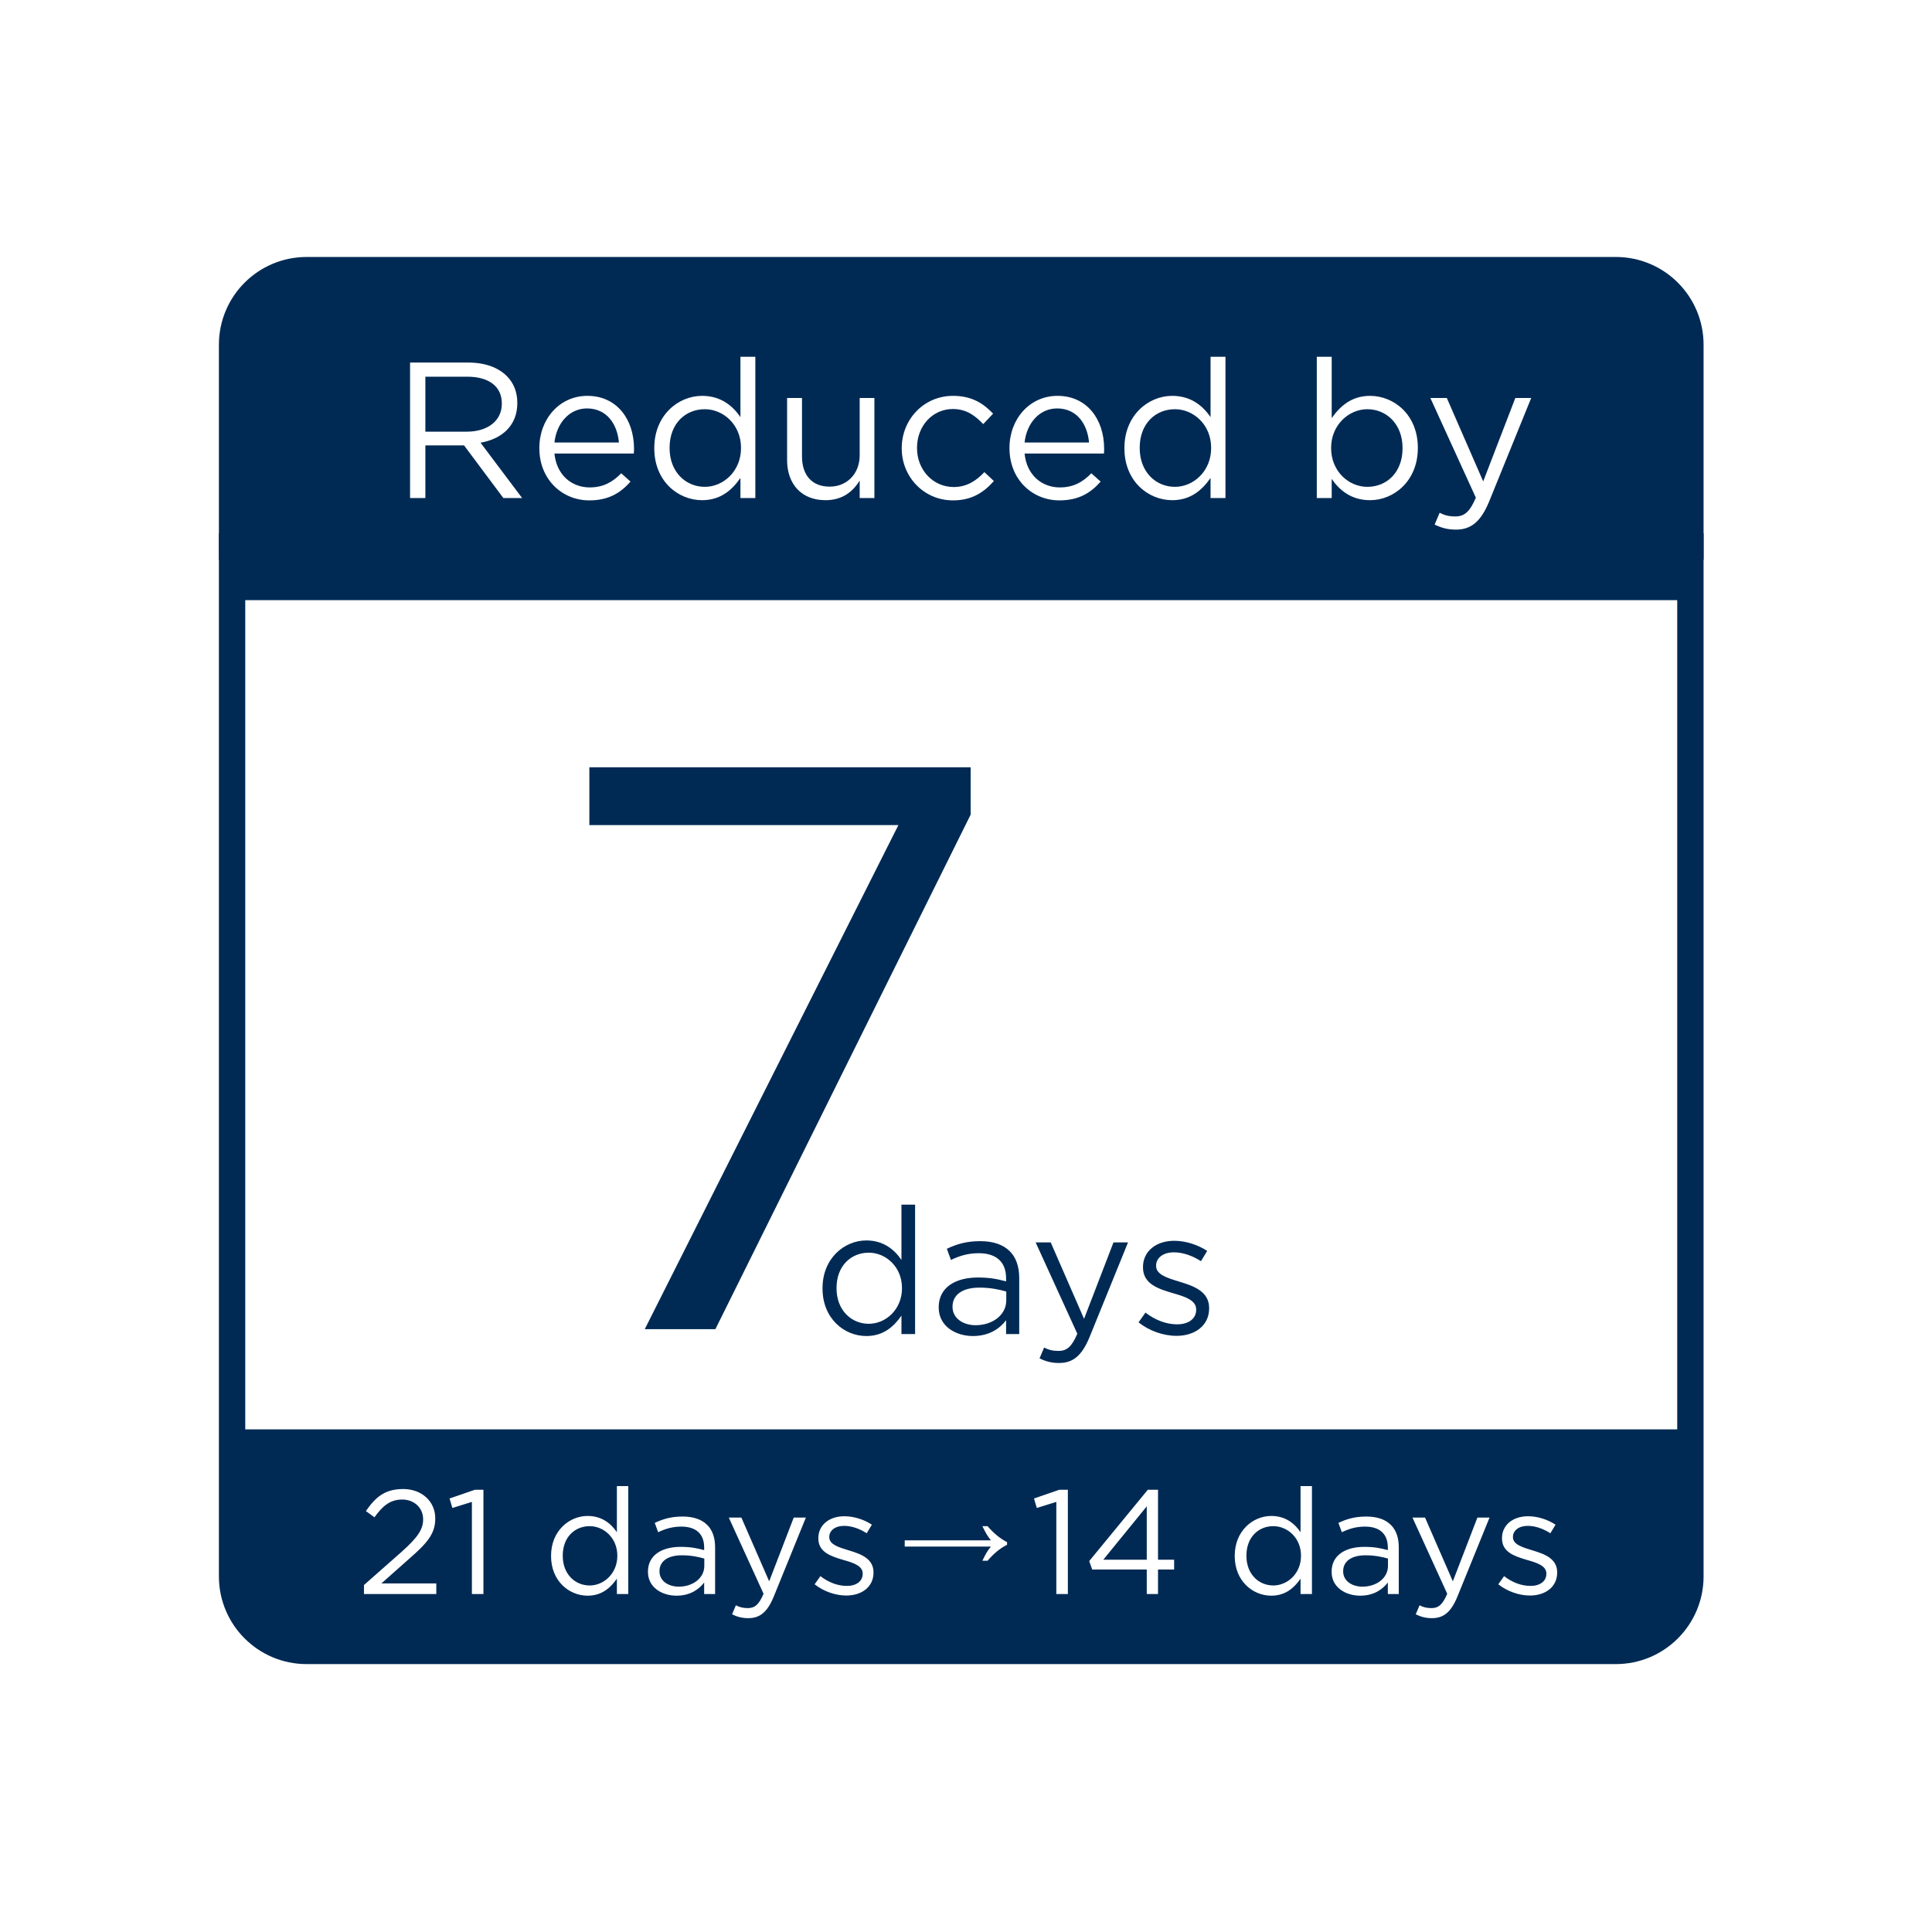
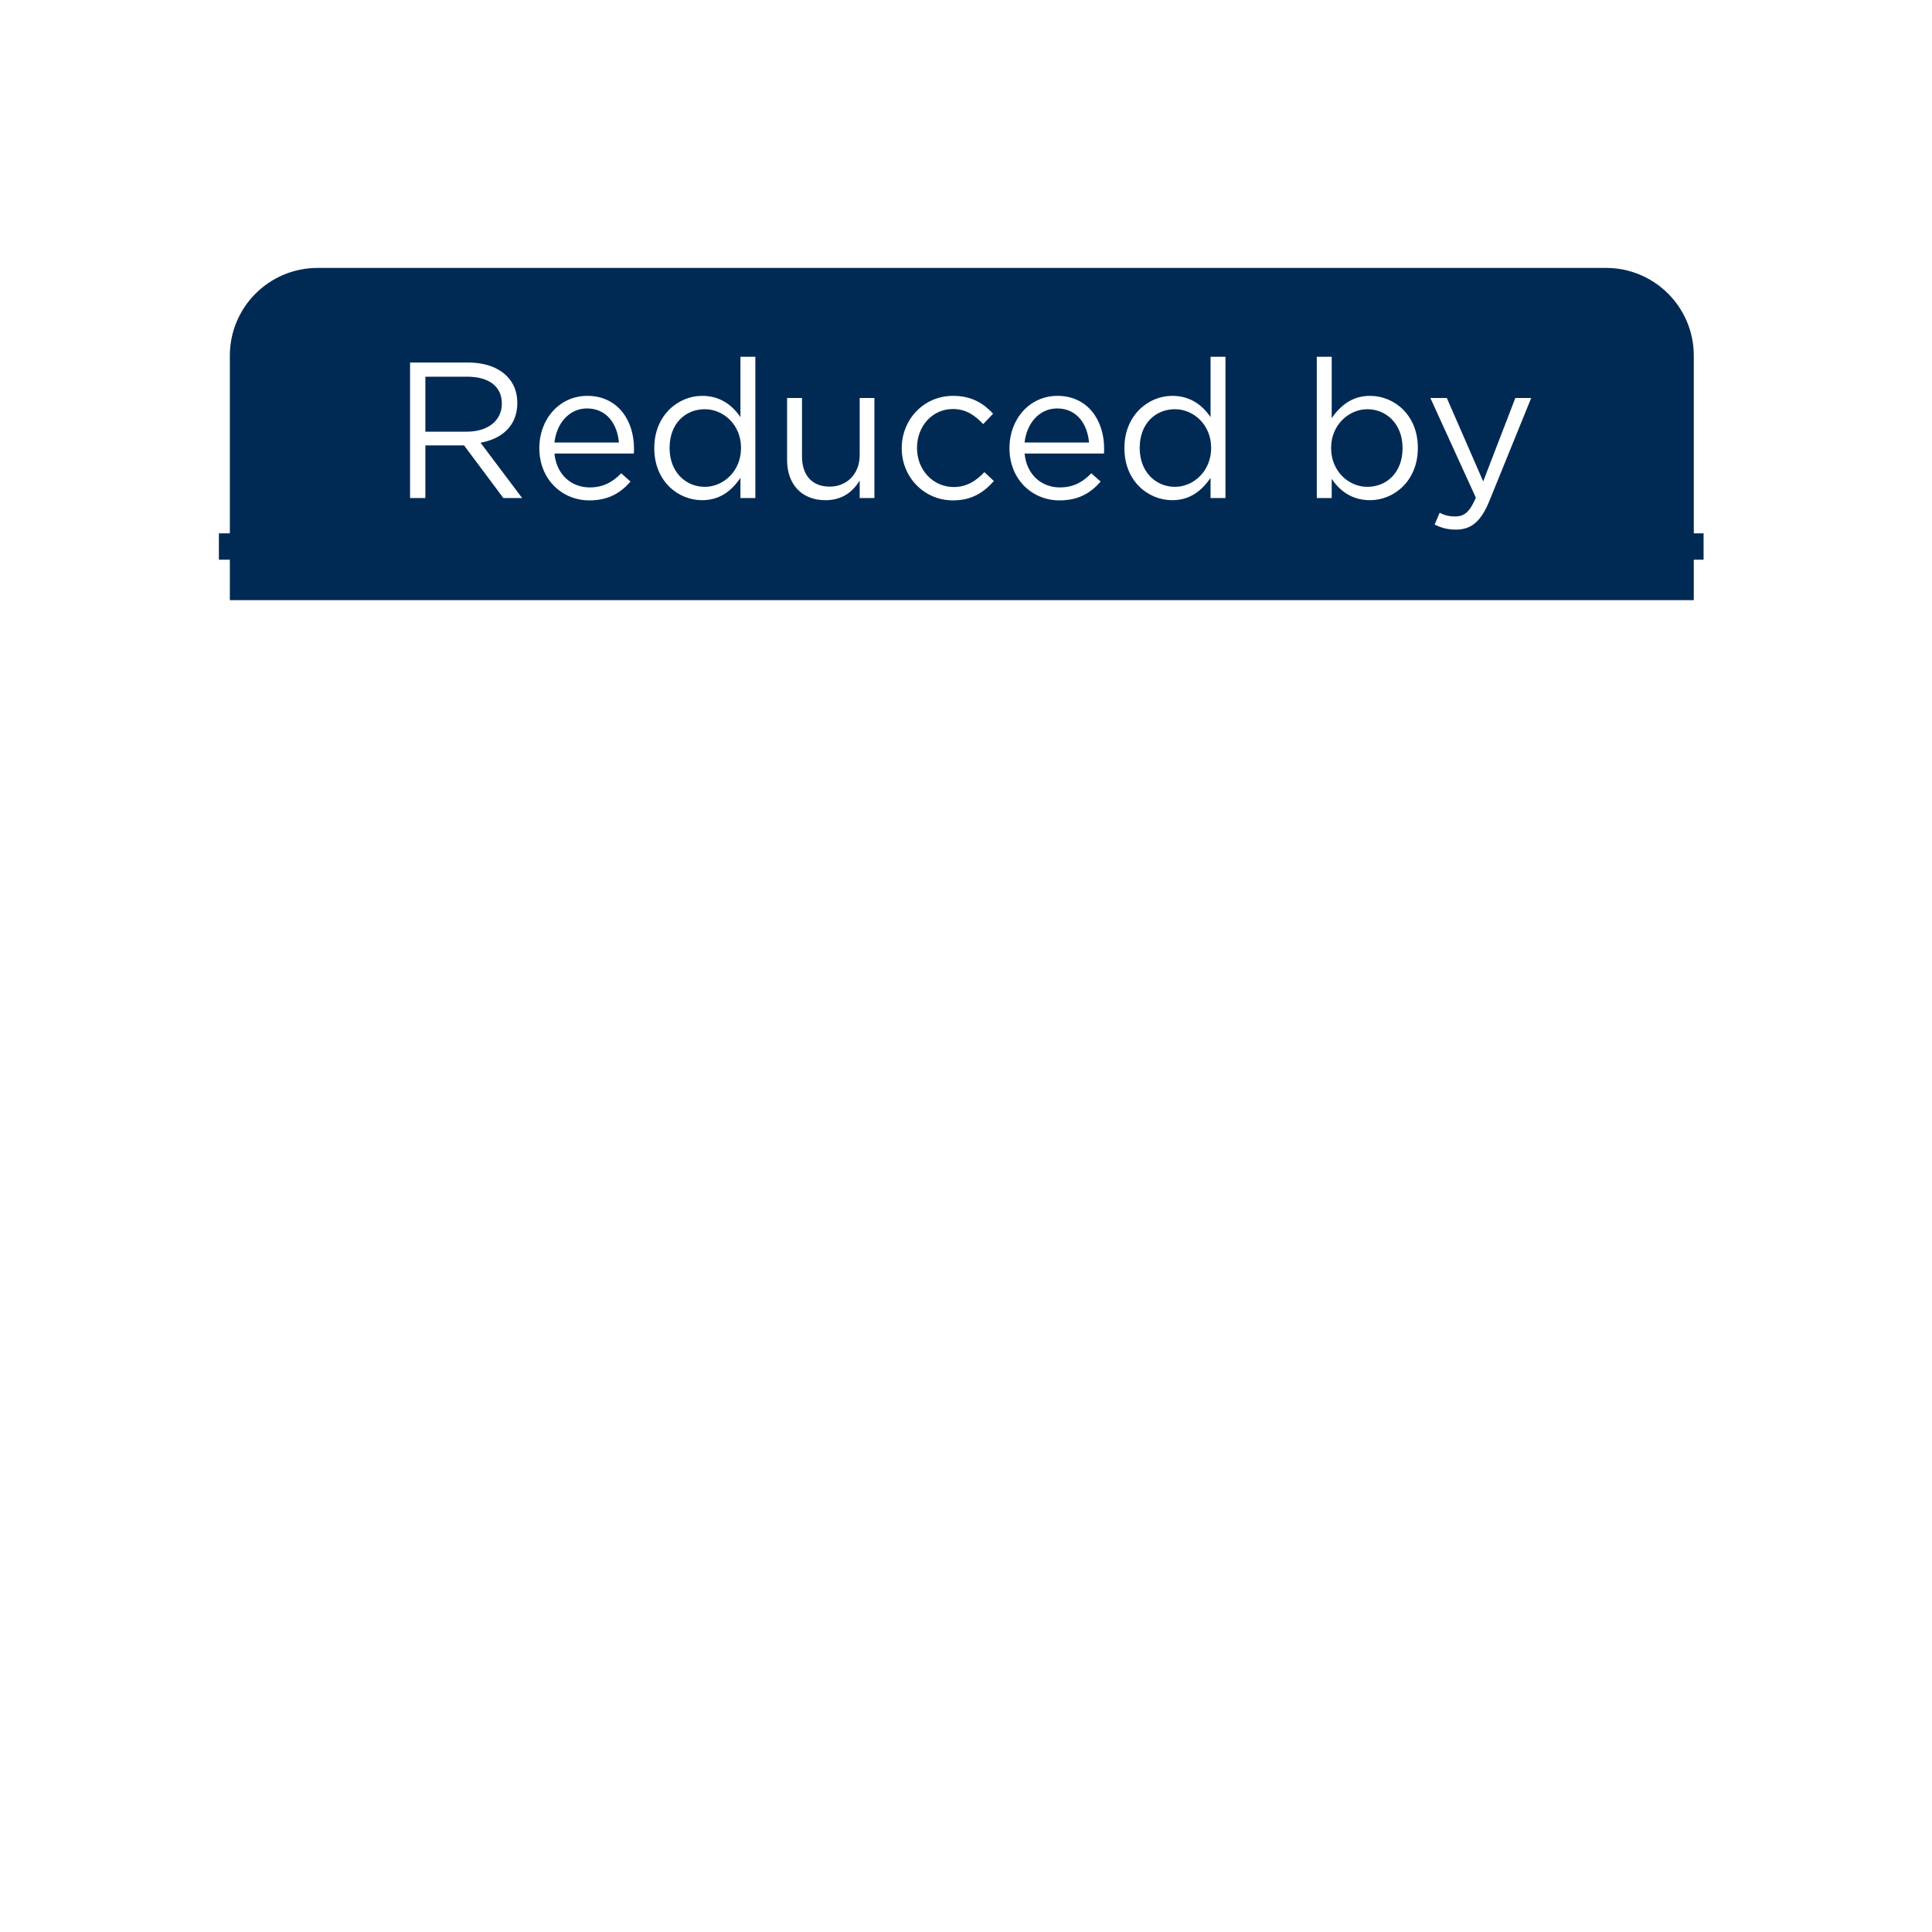
<svg xmlns="http://www.w3.org/2000/svg" width="203" height="203" viewBox="0 0 203 203" fill="none">
-   <path d="M32.22 28.385H169.78C174.107 28.385 177.615 31.893 177.615 36.22V165.633C177.615 169.959 174.108 173.466 169.782 173.466H32.218C27.892 173.466 24.385 169.959 24.385 165.633V36.22C24.385 31.893 27.893 28.385 32.22 28.385Z" stroke="#002A54" stroke-width="2.769" />
  <line x1="23" y1="57.425" x2="179" y2="57.425" stroke="#002A54" stroke-width="2.769" />
  <path fill-rule="evenodd" clip-rule="evenodd" d="M33.37 28.151C28.279 28.151 24.151 32.278 24.151 37.37V63.06H177.97V37.37C177.97 32.278 173.842 28.151 168.751 28.151H33.37ZM43.087 38.095V52.332H44.694V46.8H48.761L52.89 52.332H54.863L50.49 46.515C52.727 46.129 54.355 44.725 54.355 42.366V42.325C54.355 41.186 53.968 40.23 53.256 39.519C52.361 38.624 50.978 38.095 49.209 38.095H43.087ZM49.066 45.356H44.694V39.58H49.087C51.385 39.58 52.727 40.617 52.727 42.386V42.427C52.727 44.258 51.182 45.356 49.066 45.356ZM56.671 47.105C56.671 50.359 59.051 52.576 61.918 52.576C63.932 52.576 65.193 51.803 66.251 50.603L65.274 49.729C64.4 50.624 63.423 51.214 61.959 51.214C60.088 51.214 58.481 49.932 58.257 47.654H66.596C66.617 47.471 66.617 47.369 66.617 47.146C66.617 44.075 64.827 41.593 61.715 41.593C58.786 41.593 56.671 44.034 56.671 47.064V47.105ZM65.03 46.495H58.257C58.481 44.461 59.824 42.915 61.674 42.915C63.79 42.915 64.868 44.603 65.03 46.495ZM68.748 47.105C68.748 50.563 71.25 52.556 73.772 52.556C75.724 52.556 76.924 51.478 77.799 50.217V52.332H79.365V37.485H77.799V43.831C76.985 42.63 75.724 41.593 73.772 41.593C71.25 41.593 68.748 43.647 68.748 47.064V47.105ZM77.86 47.085C77.86 49.505 76.009 51.153 74.057 51.153C72.043 51.153 70.355 49.586 70.355 47.085V47.044C70.355 44.502 72.023 42.997 74.057 42.997C76.009 42.997 77.86 44.624 77.86 47.044V47.085ZM82.702 48.346C82.702 50.847 84.207 52.556 86.729 52.556C88.539 52.556 89.617 51.641 90.329 50.502V52.332H91.875V41.817H90.329V47.837C90.329 49.81 88.966 51.132 87.176 51.132C85.305 51.132 84.268 49.912 84.268 47.959V41.817H82.702V48.346ZM94.747 47.125C94.747 50.075 97.045 52.576 100.137 52.576C102.109 52.576 103.37 51.742 104.428 50.542L103.431 49.607C102.598 50.502 101.581 51.173 100.218 51.173C98.021 51.173 96.353 49.363 96.353 47.085V47.044C96.353 44.766 97.981 42.976 100.116 42.976C101.56 42.976 102.475 43.688 103.309 44.563L104.347 43.464C103.35 42.407 102.13 41.593 100.137 41.593C97.045 41.593 94.747 44.095 94.747 47.085V47.125ZM106.068 47.105C106.068 50.359 108.448 52.576 111.316 52.576C113.329 52.576 114.59 51.803 115.648 50.603L114.671 49.729C113.797 50.624 112.821 51.214 111.356 51.214C109.485 51.214 107.878 49.932 107.655 47.654H115.993C116.014 47.471 116.014 47.369 116.014 47.146C116.014 44.075 114.224 41.593 111.112 41.593C108.183 41.593 106.068 44.034 106.068 47.064V47.105ZM114.427 46.495H107.655C107.878 44.461 109.221 42.915 111.071 42.915C113.187 42.915 114.265 44.603 114.427 46.495ZM118.145 47.105C118.145 50.563 120.647 52.556 123.169 52.556C125.121 52.556 126.321 51.478 127.196 50.217V52.332H128.762V37.485H127.196V43.831C126.382 42.63 125.121 41.593 123.169 41.593C120.647 41.593 118.145 43.647 118.145 47.064V47.105ZM127.257 47.085C127.257 49.505 125.406 51.153 123.454 51.153C121.44 51.153 119.752 49.586 119.752 47.085V47.044C119.752 44.502 121.42 42.997 123.454 42.997C125.406 42.997 127.257 44.624 127.257 47.044V47.085ZM139.925 50.319C140.739 51.519 142 52.556 143.953 52.556C146.495 52.556 148.976 50.502 148.976 47.085V47.044C148.976 43.586 146.475 41.593 143.953 41.593C142 41.593 140.8 42.691 139.925 43.932V37.485H138.359V52.332H139.925V50.319ZM147.369 47.105C147.369 49.647 145.702 51.153 143.668 51.153C141.715 51.153 139.864 49.525 139.864 47.085V47.044C139.864 44.664 141.715 42.997 143.668 42.997C145.681 42.997 147.369 44.563 147.369 47.064V47.105ZM159.22 41.817L155.844 50.583L152.02 41.817H150.292L155.071 52.291C154.441 53.776 153.871 54.264 152.915 54.264C152.244 54.264 151.776 54.142 151.268 53.878L150.739 55.118C151.451 55.464 152.102 55.647 152.976 55.647C154.542 55.647 155.58 54.854 156.475 52.678L160.888 41.817H159.22Z" fill="#002A54" />
-   <path d="M67.745 139.661L94.397 86.694H61.926V80.621H101.988V85.597L75.167 139.661H67.745Z" fill="#002A54" />
-   <path d="M91.028 140.38C88.717 140.38 86.425 138.554 86.425 135.386V135.349C86.425 132.218 88.717 130.336 91.028 130.336C92.817 130.336 93.972 131.286 94.717 132.386V126.572H96.152V140.175H94.717V138.237C93.916 139.392 92.817 140.38 91.028 140.38ZM91.288 139.094C93.077 139.094 94.773 137.585 94.773 135.367V135.33C94.773 133.113 93.077 131.622 91.288 131.622C89.425 131.622 87.897 133.001 87.897 135.33V135.367C87.897 137.659 89.444 139.094 91.288 139.094ZM102.228 140.38C100.439 140.38 98.632 139.374 98.632 137.38V137.343C98.632 135.33 100.309 134.231 102.75 134.231C103.998 134.231 104.837 134.398 105.713 134.641V134.305C105.713 132.572 104.651 131.678 102.843 131.678C101.706 131.678 100.812 131.957 99.917 132.386L99.489 131.212C100.551 130.709 101.576 130.411 102.992 130.411C104.352 130.411 105.396 130.765 106.104 131.473C106.756 132.125 107.092 133.075 107.092 134.287V140.175H105.713V138.722C105.042 139.597 103.942 140.38 102.228 140.38ZM102.508 139.243C104.296 139.243 105.731 138.163 105.731 136.635V135.703C105.005 135.498 104.092 135.293 102.899 135.293C101.091 135.293 100.085 136.076 100.085 137.287V137.324C100.085 138.535 101.222 139.243 102.508 139.243ZM113.904 138.573L116.997 130.541H118.525L114.482 140.492C113.662 142.486 112.711 143.213 111.276 143.213C110.475 143.213 109.879 143.045 109.227 142.728L109.711 141.591C110.177 141.834 110.606 141.945 111.221 141.945C112.096 141.945 112.618 141.498 113.196 140.138L108.817 130.541H110.401L113.904 138.573ZM123.618 140.361C122.22 140.361 120.73 139.821 119.63 138.945L120.357 137.92C121.4 138.722 122.556 139.15 123.692 139.15C124.866 139.15 125.686 138.573 125.686 137.622V137.585C125.686 136.635 124.55 136.243 123.282 135.889C121.792 135.442 120.096 134.957 120.096 133.169V133.131C120.096 131.473 121.475 130.373 123.376 130.373C124.568 130.373 125.854 130.783 126.842 131.436L126.189 132.516C125.295 131.939 124.289 131.585 123.338 131.585C122.202 131.585 121.475 132.181 121.475 132.982V133.019C121.475 133.933 122.668 134.287 123.953 134.678C125.444 135.125 127.047 135.703 127.047 137.436V137.473C127.047 139.299 125.537 140.361 123.618 140.361Z" fill="#002A54" />
-   <path fill-rule="evenodd" clip-rule="evenodd" d="M177.849 150.188H24.151V164.004C24.151 168.773 28.017 172.638 32.786 172.638H169.214C173.983 172.638 177.849 168.773 177.849 164.004V150.188ZM38.243 166.543V167.491H45.843V166.372H40.077L42.984 163.792C44.895 162.129 45.734 161.15 45.734 159.564V159.533C45.734 157.762 44.32 156.456 42.362 156.456C40.435 156.456 39.456 157.311 38.446 158.772L39.347 159.425C40.217 158.197 41.025 157.56 42.269 157.56C43.45 157.56 44.46 158.368 44.46 159.642C44.46 160.73 43.854 161.569 42.191 163.061L38.243 166.543ZM49.583 157.808V167.491H50.795V156.534H49.894L47.236 157.451L47.532 158.445L49.583 157.808ZM57.901 163.497C57.901 166.139 59.813 167.662 61.74 167.662C63.232 167.662 64.149 166.838 64.817 165.874V167.491H66.014V156.145H64.817V160.994C64.196 160.077 63.232 159.285 61.74 159.285C59.813 159.285 57.901 160.854 57.901 163.465V163.497ZM64.864 163.481C64.864 165.33 63.45 166.589 61.958 166.589C60.419 166.589 59.129 165.393 59.129 163.481V163.45C59.129 161.507 60.403 160.357 61.958 160.357C63.45 160.357 64.864 161.6 64.864 163.45V163.481ZM68.082 165.16C68.082 166.822 69.59 167.662 71.082 167.662C72.511 167.662 73.428 167.009 73.988 166.279V167.491H75.138V162.58C75.138 161.569 74.858 160.777 74.314 160.233C73.724 159.642 72.853 159.347 71.719 159.347C70.538 159.347 69.683 159.596 68.797 160.015L69.154 160.994C69.9 160.637 70.646 160.404 71.594 160.404C73.102 160.404 73.988 161.15 73.988 162.595V162.875C73.257 162.673 72.558 162.533 71.517 162.533C69.481 162.533 68.082 163.45 68.082 165.128V165.16ZM74.003 164.538C74.003 165.812 72.807 166.714 71.315 166.714C70.242 166.714 69.294 166.123 69.294 165.113V165.082C69.294 164.072 70.133 163.419 71.641 163.419C72.636 163.419 73.397 163.59 74.003 163.761V164.538ZM83.399 159.456L80.82 166.154L77.898 159.456H76.577L80.229 167.46C79.747 168.594 79.312 168.967 78.582 168.967C78.069 168.967 77.711 168.874 77.323 168.672L76.918 169.62C77.463 169.884 77.96 170.024 78.628 170.024C79.825 170.024 80.618 169.418 81.301 167.755L84.674 159.456H83.399ZM85.595 166.465C86.512 167.195 87.756 167.646 88.921 167.646C90.522 167.646 91.781 166.76 91.781 165.237V165.206C91.781 163.761 90.444 163.279 89.201 162.906L89.17 162.897C88.11 162.574 87.134 162.277 87.134 161.523V161.492C87.134 160.823 87.74 160.326 88.688 160.326C89.481 160.326 90.32 160.621 91.066 161.103L91.61 160.202C90.786 159.658 89.714 159.316 88.719 159.316C87.134 159.316 85.984 160.233 85.984 161.616V161.647C85.984 163.119 87.361 163.532 88.592 163.901L88.641 163.916C89.698 164.211 90.646 164.538 90.646 165.33V165.362C90.646 166.154 89.963 166.636 88.983 166.636C88.035 166.636 87.072 166.279 86.201 165.61L85.595 166.465ZM103.671 163.124C103.526 163.372 103.376 163.662 103.22 163.994H103.764C104.417 163.227 105.101 162.668 105.816 162.315V162.036C105.101 161.673 104.417 161.113 103.764 160.357H103.22C103.376 160.678 103.526 160.963 103.671 161.212C103.826 161.461 103.977 161.673 104.122 161.849H95.061V162.502H104.122C103.977 162.668 103.826 162.875 103.671 163.124ZM110.991 157.808V167.491H112.203V156.534H111.302L108.644 157.451L108.94 158.445L110.991 157.808ZM120.493 164.911V167.491H121.675V164.911H123.369V163.885H121.675V156.534H120.602L114.448 164.025L114.759 164.911H120.493ZM120.493 163.885H115.924L120.493 158.275V163.885ZM129.736 163.497C129.736 166.139 131.648 167.662 133.575 167.662C135.067 167.662 135.984 166.838 136.652 165.874V167.491H137.849V156.145H136.652V160.994C136.031 160.077 135.067 159.285 133.575 159.285C131.648 159.285 129.736 160.854 129.736 163.465V163.497ZM136.699 163.481C136.699 165.33 135.285 166.589 133.793 166.589C132.254 166.589 130.964 165.393 130.964 163.481V163.45C130.964 161.507 132.238 160.357 133.793 160.357C135.285 160.357 136.699 161.6 136.699 163.45V163.481ZM139.917 165.16C139.917 166.822 141.424 167.662 142.917 167.662C144.346 167.662 145.263 167.009 145.823 166.279V167.491H146.973V162.58C146.973 161.569 146.693 160.777 146.149 160.233C145.559 159.642 144.688 159.347 143.554 159.347C142.373 159.347 141.518 159.596 140.632 160.015L140.989 160.994C141.735 160.637 142.481 160.404 143.429 160.404C144.937 160.404 145.823 161.15 145.823 162.595V162.875C145.092 162.673 144.393 162.533 143.352 162.533C141.316 162.533 139.917 163.45 139.917 165.128V165.16ZM145.838 164.538C145.838 165.812 144.642 166.714 143.15 166.714C142.077 166.714 141.129 166.123 141.129 165.113V165.082C141.129 164.072 141.968 163.419 143.476 163.419C144.471 163.419 145.232 163.59 145.838 163.761V164.538ZM155.234 159.456L152.654 166.154L149.733 159.456H148.412L152.064 167.46C151.582 168.594 151.147 168.967 150.416 168.967C149.904 168.967 149.546 168.874 149.158 168.672L148.754 169.62C149.297 169.884 149.795 170.024 150.463 170.024C151.66 170.024 152.452 169.418 153.136 167.755L156.509 159.456H155.234ZM157.43 166.465C158.347 167.195 159.591 167.646 160.756 167.646C162.357 167.646 163.616 166.76 163.616 165.237V165.206C163.616 163.761 162.279 163.279 161.036 162.906L161.005 162.897C159.945 162.574 158.969 162.277 158.969 161.523V161.492C158.969 160.823 159.575 160.326 160.523 160.326C161.316 160.326 162.155 160.621 162.901 161.103L163.445 160.202C162.621 159.658 161.549 159.316 160.554 159.316C158.969 159.316 157.819 160.233 157.819 161.616V161.647C157.819 163.119 159.196 163.532 160.427 163.901L160.476 163.916C161.533 164.211 162.481 164.538 162.481 165.33V165.362C162.481 166.154 161.798 166.636 160.818 166.636C159.87 166.636 158.907 166.279 158.036 165.61L157.43 166.465Z" fill="#002A54" />
</svg>